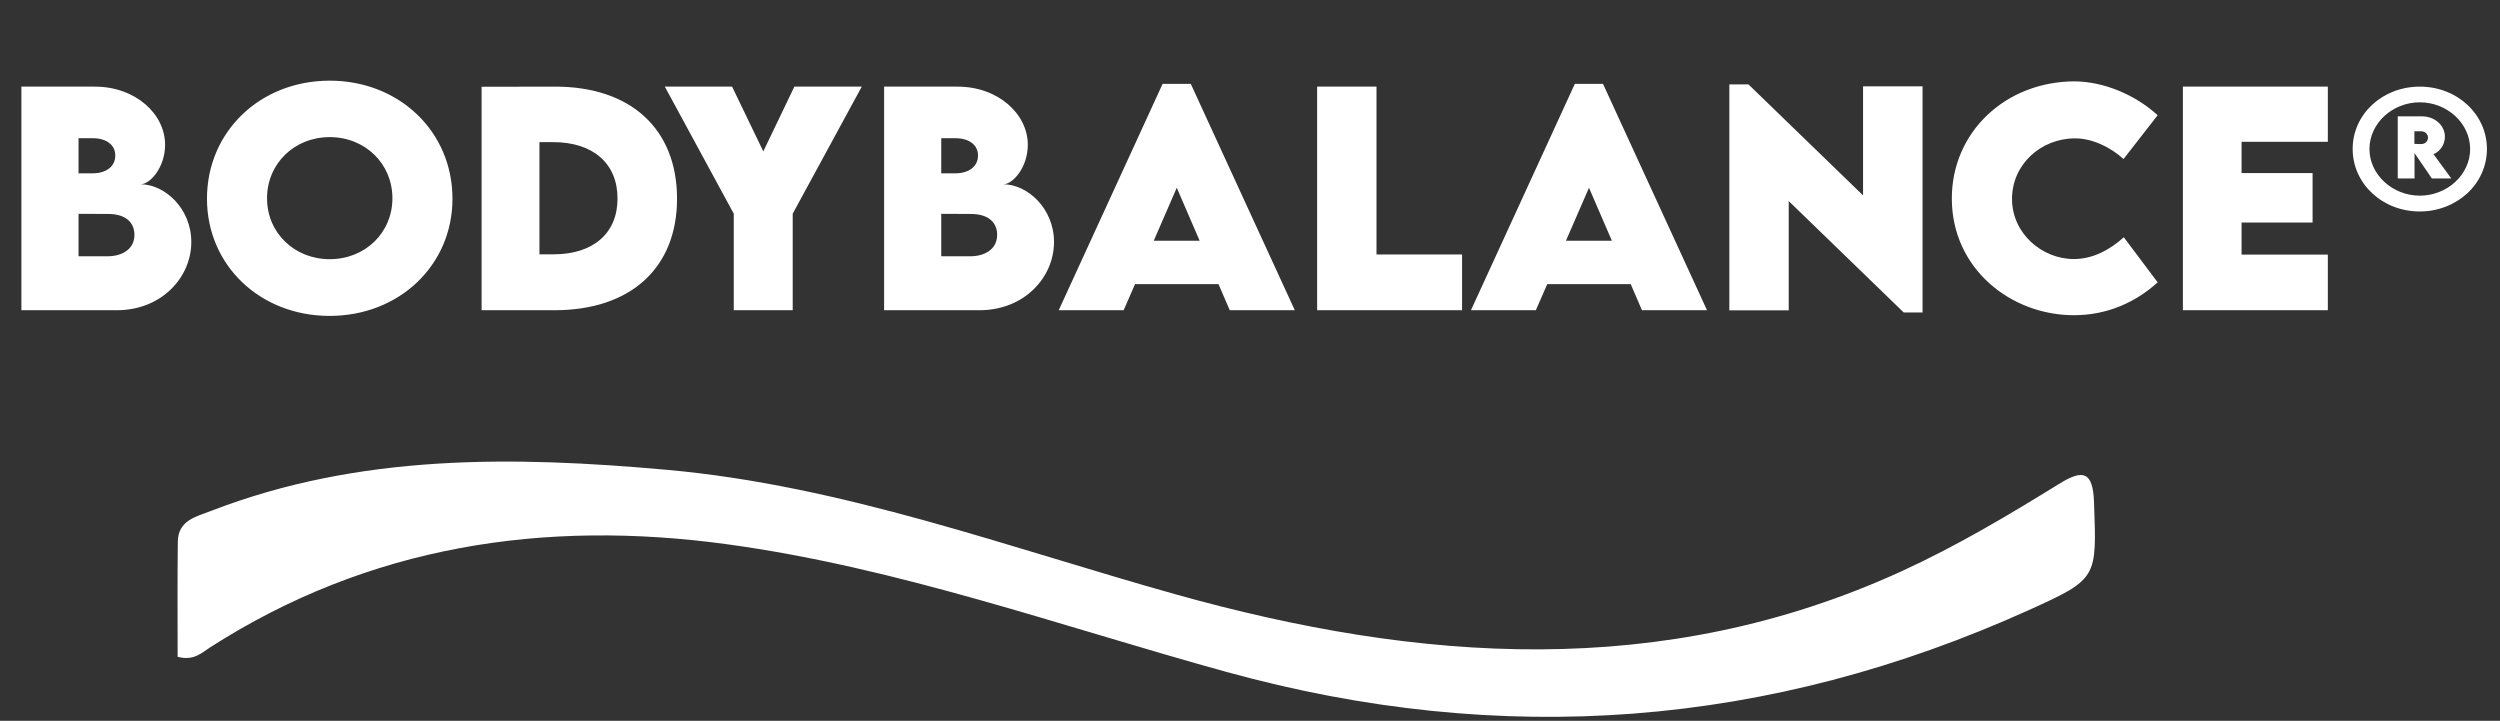
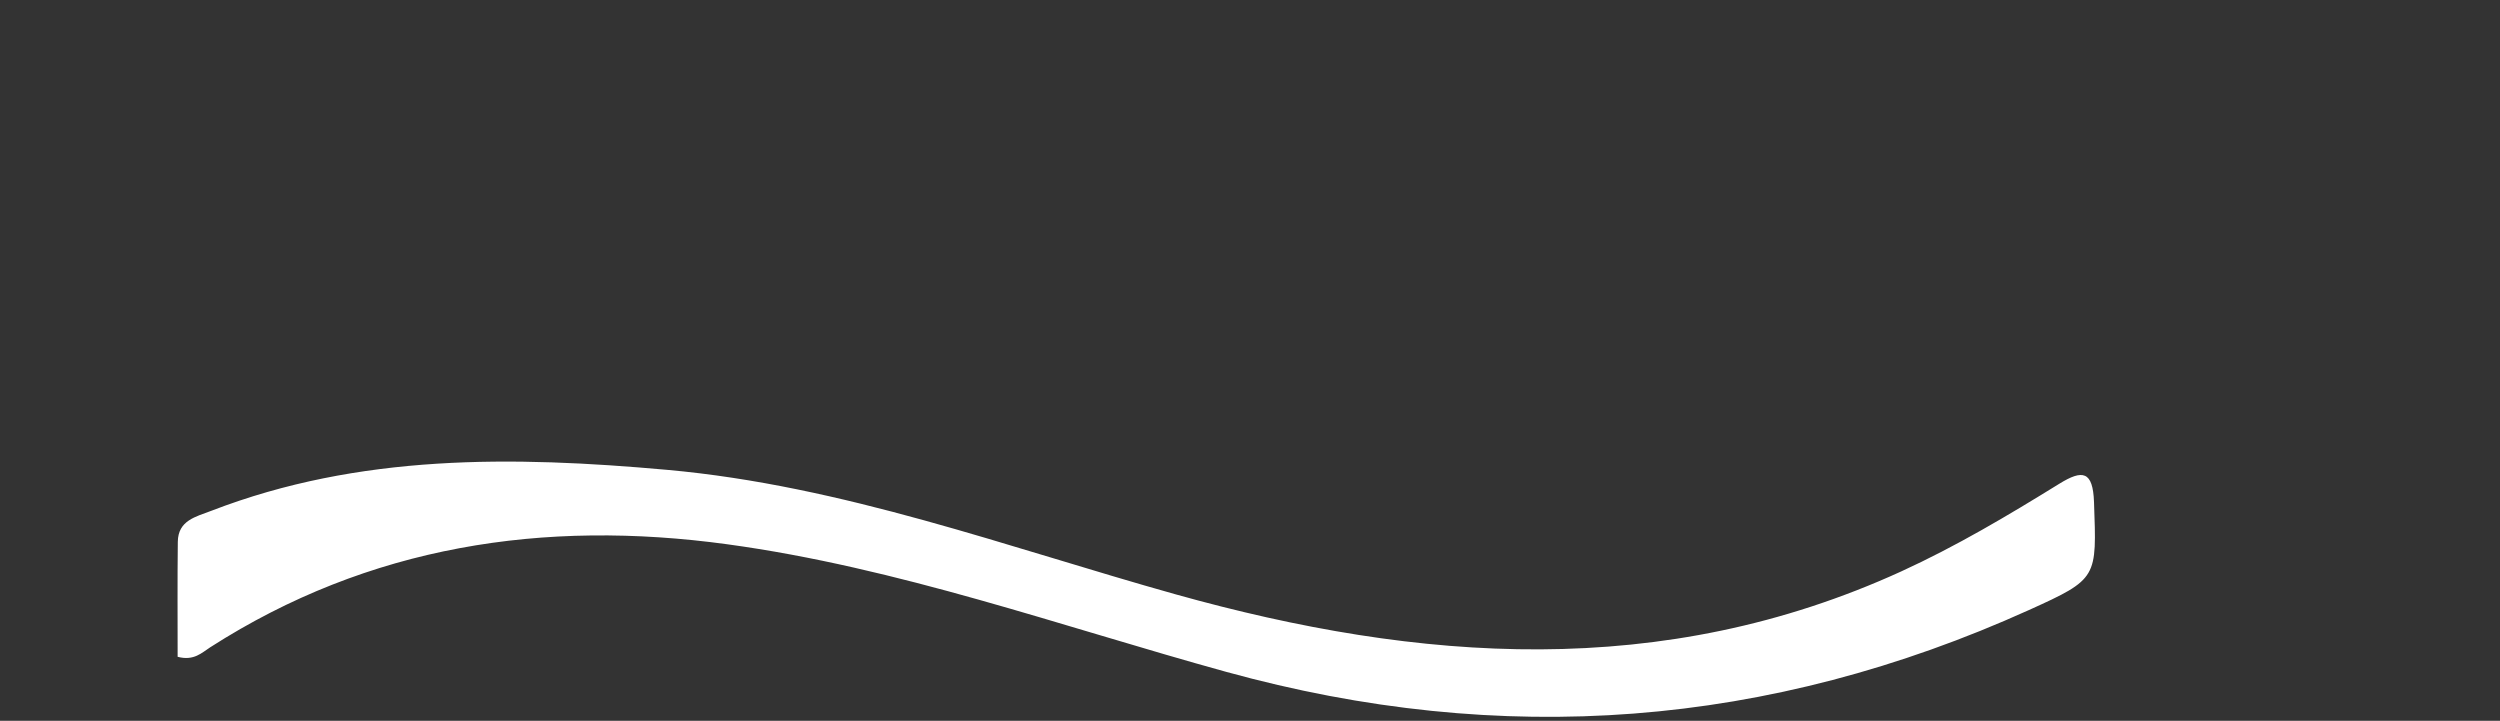
<svg xmlns="http://www.w3.org/2000/svg" width="274" height="79" viewBox="0 0 274 79" fill="none">
  <rect x="0" y="0" width="274" height="79" fill="#333333" stroke="none" />
-   <path d="M15.418 20.197C18.033 20.197 20.967 22.827 20.967 26.521C20.967 30.397 17.714 34 12.803 34H2.345V9.495H10.402C14.841 9.495 18.094 12.49 18.094 15.865C18.094 18.388 16.422 20.197 15.418 20.197ZM12.636 17.035C12.636 15.849 11.603 15.15 10.204 15.15H8.608V18.996H10.159C11.572 18.996 12.636 18.297 12.636 17.035ZM11.815 28.087C13.305 28.087 14.734 27.357 14.734 25.746C14.734 24.317 13.7 23.45 11.861 23.45L8.608 23.435V28.087H11.815ZM36.123 34.623C28.507 34.623 22.684 29.075 22.684 21.778C22.684 14.42 28.522 8.841 36.138 8.841C43.754 8.841 49.591 14.42 49.591 21.778C49.591 29.075 43.754 34.623 36.123 34.623ZM36.138 28.406C40.029 28.406 43.009 25.502 43.009 21.732C43.009 17.947 40.029 15.028 36.138 15.028C32.246 15.028 29.267 17.947 29.267 21.732C29.267 25.502 32.246 28.406 36.138 28.406ZM60.78 9.495C69.11 9.465 74.203 14.116 74.203 21.778C74.203 29.379 69.11 34 60.78 34H52.783V9.51L60.78 9.495ZM60.673 27.874C65.021 27.874 67.681 25.563 67.681 21.763C67.681 17.917 65.006 15.576 60.612 15.576H59.123V27.874H60.673ZM80.42 34V23.42L72.865 9.495H80.237L83.658 16.594L87.063 9.495H94.451L86.881 23.42V34H80.42ZM109.972 20.197C112.586 20.197 115.52 22.827 115.52 26.521C115.52 30.397 112.267 34 107.357 34H96.898V9.495H104.955C109.394 9.495 112.647 12.49 112.647 15.865C112.647 18.388 110.975 20.197 109.972 20.197ZM107.19 17.035C107.19 15.849 106.156 15.15 104.758 15.15H103.161V18.996H104.712C106.126 18.996 107.19 18.297 107.19 17.035ZM106.369 28.087C107.859 28.087 109.288 27.357 109.288 25.746C109.288 24.317 108.254 23.45 106.415 23.45L103.161 23.435V28.087H106.369ZM134.781 34L133.549 31.142H124.398L123.151 34H116.037L127.423 9.191H130.509L141.91 34H134.781ZM126.45 26.384H131.482L128.974 20.577L126.45 26.384ZM150.864 27.889H160.243V34H144.358V9.495H150.864V27.889ZM179.96 34L178.728 31.142H169.577L168.33 34H161.216L172.602 9.191H175.688L187.089 34H179.96ZM171.629 26.384H176.661L174.153 20.577L171.629 26.384ZM204.191 9.465H210.712V34.243H208.645L196.043 22.036V34.015H189.536V9.252H191.634L204.191 21.413V9.465ZM227.297 34.547C220.38 34.547 213.92 29.439 213.92 21.748C213.92 14.496 219.788 8.917 227.419 8.917C230.581 8.963 233.971 10.346 236.479 12.627L232.739 17.43C231.234 16.062 229.243 15.165 227.434 15.165C223.664 15.165 220.517 18.038 220.517 21.793C220.517 25.594 223.801 28.391 227.297 28.391C229.349 28.391 231.189 27.418 232.77 26.004L236.479 30.945C234.138 33.073 231.021 34.547 227.297 34.547ZM255.131 15.545H245.676V18.966H253.459V24.393H245.676V27.904H255.131V34H239.245V9.495H255.131V15.545ZM265.21 9.495C269.344 9.495 272.567 12.566 272.567 16.321C272.567 20.182 269.253 23.177 265.21 23.177C261.105 23.177 257.852 20.136 257.852 16.321C257.852 12.535 261.09 9.495 265.21 9.495ZM265.21 21.444C268.22 21.444 270.728 19.133 270.728 16.336C270.728 13.524 268.22 11.213 265.21 11.213C262.2 11.213 259.692 13.524 259.692 16.336C259.692 19.133 262.215 21.444 265.21 21.444ZM267.961 14.998C267.961 15.865 267.414 16.61 266.715 16.898L268.66 19.559H266.532L264.632 16.777V19.559H262.793V12.748H265.407C266.882 12.748 267.961 13.752 267.961 14.998ZM264.617 14.39V15.773L265.362 15.789C265.757 15.789 266.107 15.515 266.107 15.089C266.107 14.664 265.757 14.39 265.362 14.39H264.617Z" fill="white" />
  <g clip-path="url(#clip0_1_4)">
    <path d="M19.468 71.982C19.468 67.855 19.438 63.618 19.488 59.382C19.518 57.025 21.467 56.637 23.167 55.981C39.388 49.725 56.194 49.974 73.111 51.495C92.384 53.226 110.414 59.978 128.852 65.14C155.564 72.618 182.206 74.578 208.362 62.634C214.388 59.879 220.077 56.498 225.705 53.017C228.251 51.446 229.385 51.605 229.504 55.046C229.793 63.35 229.962 63.429 222.374 66.86C193.872 79.739 164.664 81.987 134.381 73.633C116.252 68.631 98.421 62.206 79.694 59.65C59.606 56.906 40.462 59.78 23.048 70.938C22.143 71.515 21.258 72.469 19.458 71.982H19.468Z" fill="white" />
  </g>
  <defs>
    <clipPath id="clip0_1_4">
      <rect width="210.146" height="27.975" fill="white" transform="translate(19.458 50.591)" />
    </clipPath>
  </defs>
</svg>